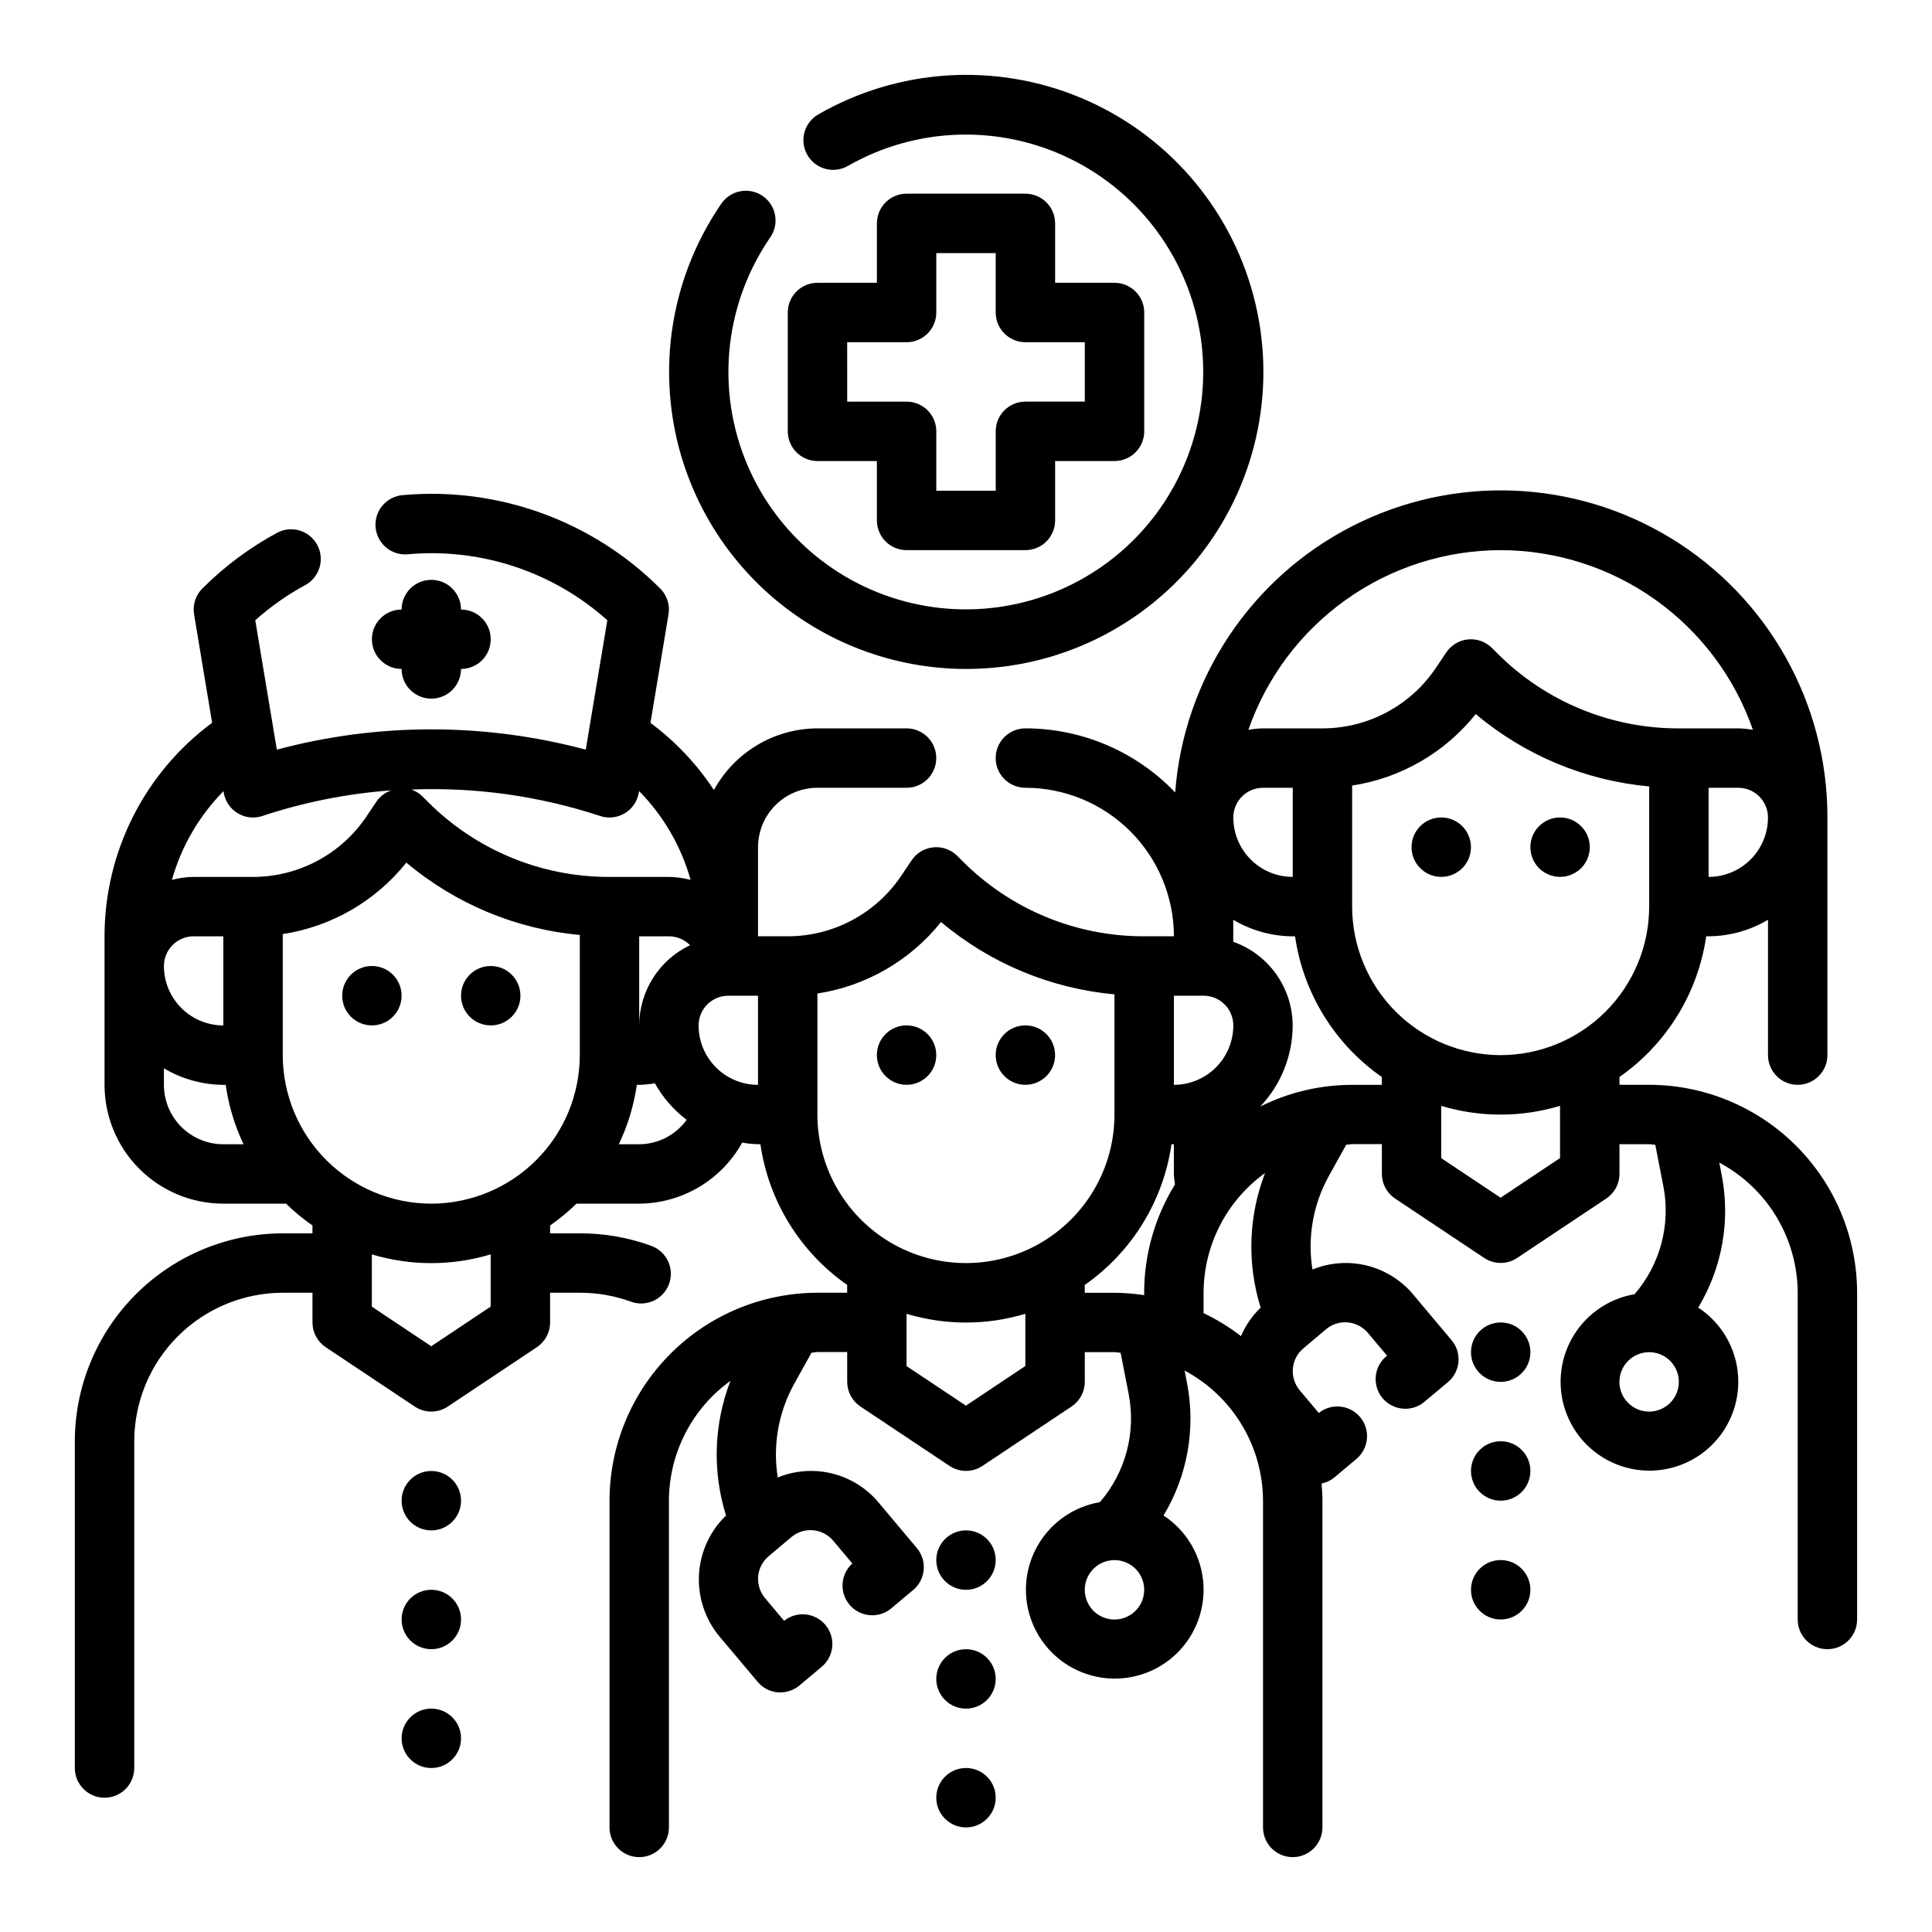
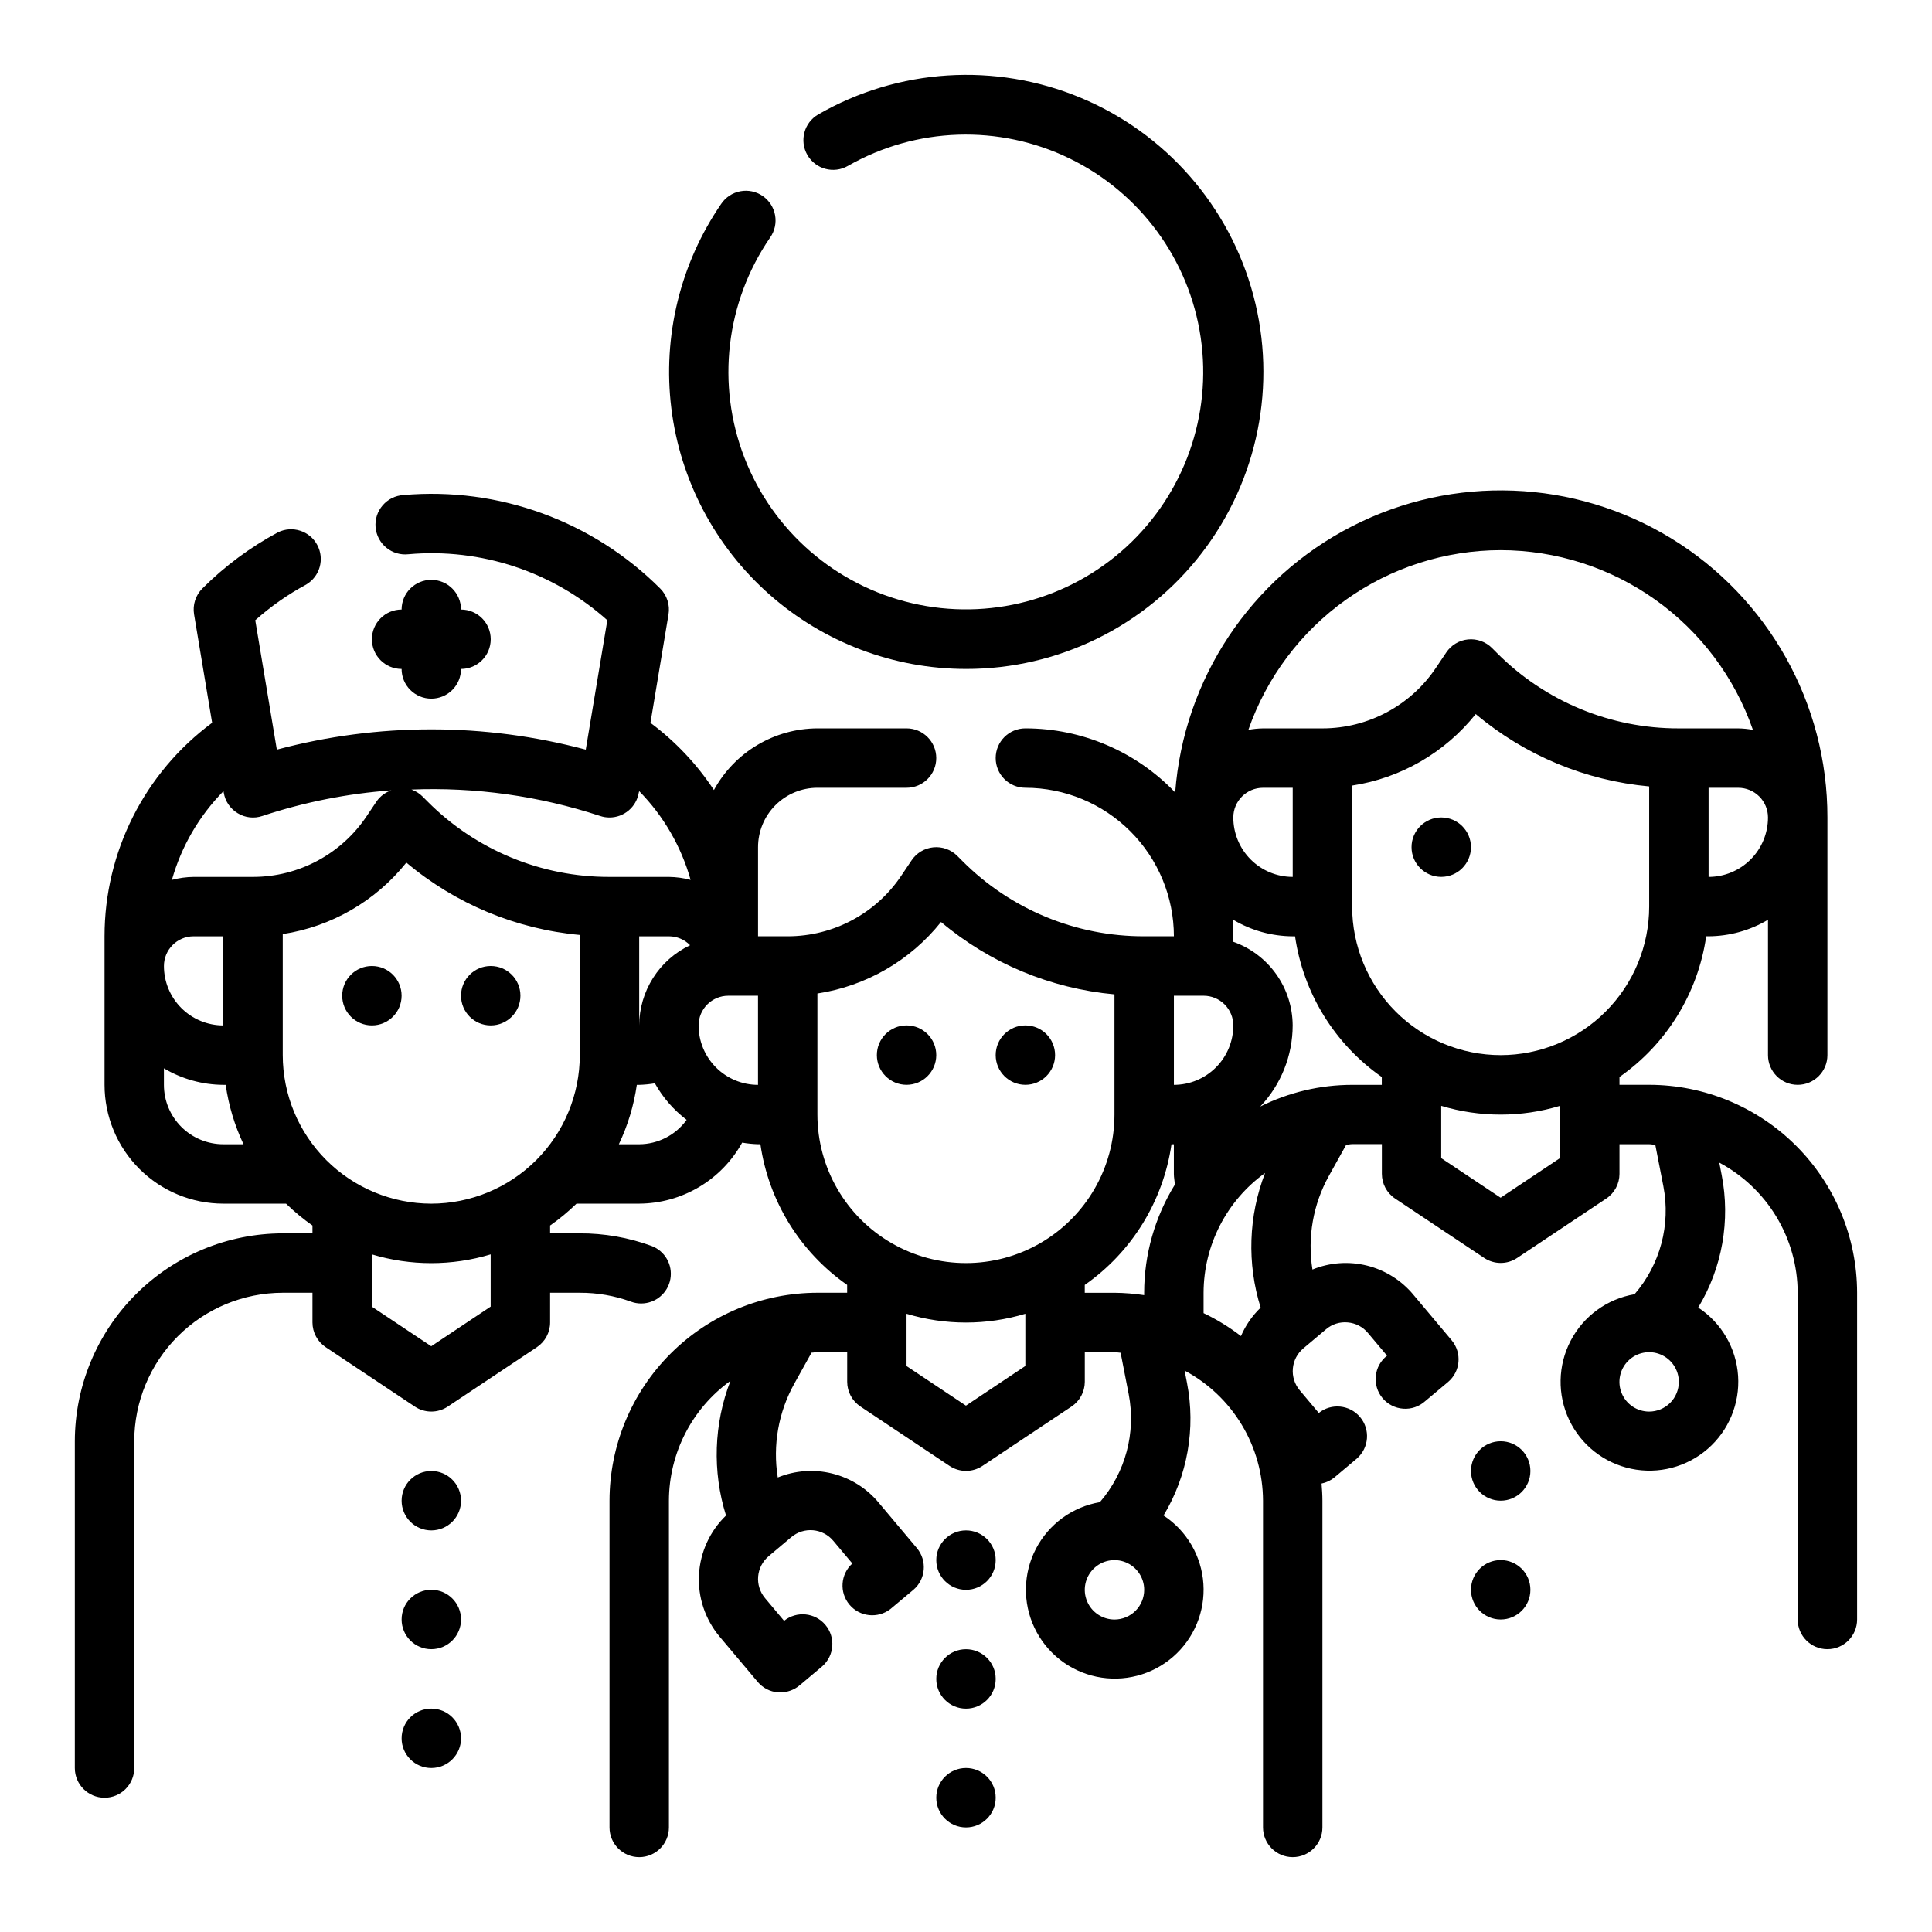
<svg xmlns="http://www.w3.org/2000/svg" fill="#000000" width="800px" height="800px" version="1.1" viewBox="144 144 512 512">
  <g>
    <path d="m581.05 431.49h-7.871v-2.078c12.484-8.719 20.805-22.215 22.984-37.285h0.633c5.543-0.031 10.977-1.543 15.742-4.375v35.863c0 4.348 3.523 7.875 7.871 7.875 4.348 0 7.875-3.527 7.875-7.875v-62.977c0.047-30.16-15.617-58.172-41.336-73.93-25.719-15.758-57.789-16.988-84.637-3.246-26.852 13.742-44.613 40.473-46.875 70.551-10.359-10.848-24.703-16.984-39.699-16.988-4.348 0-7.871 3.523-7.871 7.871 0 4.348 3.523 7.871 7.871 7.871 10.434 0.012 20.441 4.164 27.82 11.543 7.375 7.379 11.527 17.383 11.539 27.816h-7.871c-18.082 0.051-35.434-7.133-48.184-19.953l-1.355-1.355c-1.668-1.668-3.992-2.5-6.34-2.266-2.348 0.23-4.465 1.5-5.773 3.461l-2.644 3.938c-6.711 10.105-18.039 16.176-30.168 16.176h-7.871v-23.613c0-4.176 1.66-8.18 4.609-11.133 2.953-2.953 6.957-4.613 11.133-4.613h23.617c4.348 0 7.871-3.523 7.871-7.871 0-4.348-3.523-7.871-7.871-7.871h-23.617c-5.617 0.02-11.125 1.543-15.949 4.418s-8.793 6.992-11.484 11.922c-4.527-6.867-10.223-12.891-16.82-17.805l4.785-28.734c0.418-2.504-0.402-5.059-2.195-6.856-17.906-17.918-42.828-26.988-68.062-24.773-2.121 0.125-4.098 1.105-5.484 2.711-1.391 1.605-2.07 3.703-1.891 5.82 0.184 2.117 1.211 4.066 2.852 5.414 1.645 1.348 3.758 1.973 5.871 1.734 19.227-1.703 38.301 4.629 52.695 17.492l-5.715 34.293c-26.82-7.164-55.051-7.164-81.871 0l-5.715-34.293c4.109-3.664 8.633-6.836 13.477-9.445 3.652-2.144 4.953-6.789 2.945-10.52-2.004-3.727-6.598-5.199-10.398-3.336-7.375 3.957-14.125 8.973-20.043 14.887-1.797 1.797-2.613 4.352-2.195 6.856l4.785 28.734c-17.938 13.273-28.52 34.27-28.512 56.582v39.363c0 8.348 3.316 16.359 9.223 22.266 5.902 5.902 13.914 9.223 22.266 9.223h16.617c2.168 2.117 4.512 4.055 6.996 5.793v2.078h-7.871c-14.609 0.02-28.613 5.828-38.941 16.16-10.332 10.328-16.145 24.336-16.164 38.941v86.594c0 4.348 3.527 7.871 7.875 7.871 4.348 0 7.871-3.523 7.871-7.871v-86.594c0.012-10.434 4.164-20.438 11.543-27.816 7.379-7.379 17.383-11.531 27.816-11.543h7.871v7.871c0 2.633 1.316 5.09 3.504 6.551l23.617 15.742v0.004c2.644 1.762 6.094 1.762 8.738 0l23.617-15.742v-0.004c2.188-1.461 3.5-3.918 3.5-6.551v-7.871h7.875c4.621-0.016 9.211 0.785 13.555 2.363 0.867 0.32 1.781 0.48 2.707 0.48 3.809-0.008 7.07-2.742 7.738-6.492 0.668-3.754-1.449-7.445-5.023-8.766-6.078-2.223-12.504-3.348-18.977-3.328h-7.875v-2.078c2.488-1.738 4.828-3.676 7-5.793h16.617c5.574-0.031 11.039-1.543 15.836-4.387 4.797-2.84 8.746-6.91 11.449-11.785 1.391 0.238 2.793 0.379 4.203 0.426h0.629c2.184 15.07 10.504 28.562 22.988 37.281v2.078h-7.875c-14.605 0.02-28.613 5.832-38.941 16.16-10.332 10.332-16.141 24.336-16.16 38.945v86.594c0 4.348 3.523 7.871 7.871 7.871s7.871-3.523 7.871-7.871v-86.594c0.031-12.586 6.094-24.391 16.305-31.75-4.418 11.418-4.828 23.996-1.172 35.68-4.285 4.133-6.848 9.738-7.168 15.684-0.32 5.949 1.621 11.797 5.434 16.371l10.125 12.035c1.344 1.598 3.266 2.598 5.344 2.777 0.23 0.012 0.457 0.012 0.684 0 1.852 0 3.644-0.652 5.062-1.84l6.031-5.07c3.207-2.828 3.574-7.695 0.824-10.969-2.75-3.273-7.609-3.754-10.949-1.082l-5.062-6.031h0.004c-1.344-1.602-1.996-3.668-1.812-5.75 0.184-2.078 1.188-4 2.785-5.344l6.023-5.07v0.004c1.602-1.344 3.668-1.992 5.75-1.809 2.082 0.188 4 1.188 5.344 2.789l5.062 6.023h-0.004c-3.152 2.84-3.488 7.664-0.762 10.91 2.727 3.25 7.539 3.754 10.879 1.141l6.039-5.062v0.004c3.297-2.793 3.731-7.723 0.965-11.047l-10.125-12.051h0.004c-3.172-3.816-7.473-6.523-12.289-7.727-4.812-1.203-9.883-0.84-14.477 1.035-1.371-8.547 0.176-17.305 4.387-24.867l4.566-8.211c0.527 0 1.031-0.156 1.574-0.156h7.871v7.871c0 2.633 1.312 5.09 3.5 6.551l23.617 15.742c2.644 1.766 6.094 1.766 8.738 0l23.617-15.742c2.18-1.461 3.488-3.906 3.496-6.527v-7.871h7.871c0.551 0 1.07 0.141 1.621 0.164l2.141 10.973c1.973 10.207-0.844 20.75-7.637 28.617-7.266 1.23-13.531 5.797-16.938 12.332s-3.555 14.289-0.402 20.949c3.152 6.664 9.242 11.465 16.453 12.977 7.215 1.512 14.719-0.441 20.281-5.277 5.559-4.836 8.535-12 8.039-19.352-0.492-7.352-4.402-14.051-10.562-18.094 6.363-10.547 8.578-23.082 6.211-35.168l-0.629-3.242c6.254 3.336 11.492 8.301 15.148 14.371 3.66 6.07 5.606 13.02 5.633 20.109v86.594c0 4.348 3.523 7.871 7.871 7.871s7.871-3.523 7.871-7.871v-86.594c0-1.574-0.109-3.039-0.227-4.543 1.23-0.246 2.379-0.785 3.356-1.574l6.031-5.07h-0.004c3.207-2.824 3.574-7.695 0.824-10.969-2.75-3.273-7.609-3.754-10.945-1.082l-5.062-6.031c-1.344-1.598-1.992-3.668-1.809-5.746 0.18-2.082 1.184-4.004 2.785-5.344l6.023-5.07h-0.004c1.594-1.355 3.668-2.008 5.746-1.805 2.086 0.176 4.012 1.18 5.348 2.789l5.062 6.023c-1.684 1.312-2.758 3.254-2.981 5.379-0.223 2.125 0.426 4.246 1.797 5.883 1.375 1.633 3.352 2.641 5.481 2.789 2.133 0.152 4.231-0.57 5.816-2l6.039-5.062c3.32-2.793 3.754-7.746 0.969-11.074l-10.125-12.051v-0.004c-3.168-3.816-7.473-6.523-12.285-7.727-4.816-1.203-9.887-0.84-14.48 1.035-1.367-8.547 0.176-17.305 4.387-24.867l4.566-8.211c0.527 0 1.031-0.156 1.574-0.156h7.871v7.871c0 2.633 1.312 5.09 3.504 6.551l23.617 15.742h-0.004c2.648 1.766 6.094 1.766 8.738 0l23.617-15.742c2.18-1.457 3.488-3.906 3.496-6.527v-7.871h7.871c0.551 0 1.07 0.141 1.621 0.164l2.141 10.973v0.004c1.973 10.203-0.84 20.746-7.633 28.613-7.266 1.234-13.535 5.797-16.941 12.332-3.406 6.539-3.555 14.289-0.402 20.953 3.152 6.66 9.242 11.461 16.457 12.973 7.211 1.512 14.715-0.441 20.277-5.277 5.559-4.836 8.535-11.996 8.043-19.352-0.496-7.352-4.406-14.047-10.566-18.094 6.367-10.543 8.578-23.078 6.211-35.164l-0.629-3.242v-0.004c6.258 3.336 11.492 8.301 15.152 14.371 3.656 6.074 5.606 13.023 5.629 20.109v86.594c0 4.348 3.527 7.871 7.875 7.871 4.348 0 7.871-3.523 7.871-7.871v-86.594c-0.02-14.609-5.832-28.613-16.16-38.941-10.332-10.332-24.336-16.145-38.945-16.16zm-141.7 141.7c-3.184 0-6.055-1.918-7.273-4.859-1.219-2.941-0.547-6.328 1.707-8.578 2.25-2.254 5.637-2.926 8.578-1.707s4.859 4.09 4.859 7.273c0 2.086-0.828 4.09-2.305 5.566-1.477 1.477-3.481 2.305-5.566 2.305zm102.34-149.57c-10.434-0.012-20.441-4.16-27.82-11.539-7.375-7.379-11.527-17.383-11.539-27.82v-32.078c12.91-1.973 24.605-8.738 32.754-18.949 13 10.941 29.043 17.633 45.965 19.176v31.852c-0.012 10.438-4.164 20.441-11.543 27.82-7.379 7.379-17.383 11.527-27.816 11.539zm-62.977-70.848h7.871v23.617c-4.176 0-8.18-1.66-11.133-4.613-2.953-2.949-4.609-6.957-4.609-11.133 0-4.348 3.523-7.871 7.871-7.871zm118.08 23.617v-23.617h7.871c2.086 0 4.09 0.832 5.566 2.305 1.477 1.477 2.305 3.481 2.305 5.566 0 4.176-1.66 8.184-4.609 11.133-2.953 2.953-6.957 4.613-11.133 4.613zm-55.105-86.594c14.707 0.023 29.043 4.621 41.02 13.156 11.98 8.531 21.008 20.578 25.836 34.469-1.277-0.238-2.578-0.367-3.879-0.391h-15.746c-18.082 0.051-35.43-7.137-48.184-19.957l-1.355-1.355c-1.664-1.664-3.992-2.496-6.34-2.266-2.344 0.23-4.465 1.504-5.773 3.465l-2.644 3.938v-0.004c-6.711 10.105-18.035 16.18-30.168 16.18h-15.742c-1.301 0.023-2.602 0.152-3.883 0.391 4.832-13.891 13.859-25.938 25.836-34.469 11.98-8.535 26.316-13.133 41.023-13.156zm-86.594 141.7v-23.617h7.875c2.086 0 4.09 0.828 5.566 2.305 1.473 1.477 2.305 3.481 2.305 5.566 0 4.176-1.66 8.18-4.613 11.133s-6.957 4.613-11.133 4.613zm-141.7-15.746v-23.617h7.871c2.113-0.004 4.141 0.848 5.613 2.363-4.027 1.906-7.43 4.914-9.816 8.676-2.387 3.762-3.66 8.125-3.668 12.578zm-55.105 47.23v0.004c-10.434-0.016-20.438-4.164-27.816-11.543s-11.531-17.383-11.543-27.82v-32.078c12.914-1.973 24.609-8.738 32.758-18.945 13 10.938 29.043 17.629 45.965 19.176v31.848c-0.016 10.438-4.164 20.441-11.543 27.82s-17.383 11.527-27.82 11.543zm-62.977-70.848h7.875v23.617c-4.176 0-8.18-1.66-11.133-4.609-2.953-2.953-4.613-6.957-4.613-11.133 0-4.348 3.523-7.875 7.871-7.875zm107.72-31.898v0.004c0.801 0.27 1.641 0.41 2.488 0.406 3.848 0 7.129-2.785 7.762-6.578l0.109-0.402c6.449 6.566 11.133 14.652 13.625 23.512-1.879-0.496-3.809-0.762-5.754-0.785h-15.742c-18.082 0.051-35.434-7.137-48.188-19.957l-1.355-1.355 0.004 0.004c-0.832-0.832-1.84-1.461-2.953-1.844 16.953-0.676 33.887 1.695 50.004 7zm-99.809-6.57 0.07 0.402c0.371 2.269 1.727 4.262 3.699 5.445 1.965 1.207 4.367 1.473 6.551 0.727 11.066-3.664 22.543-5.945 34.172-6.785-1.551 0.512-2.894 1.5-3.852 2.824l-2.644 3.938c-6.711 10.102-18.035 16.176-30.164 16.176h-15.746c-1.941 0.023-3.875 0.289-5.754 0.785 2.504-8.863 7.207-16.949 13.668-23.512zm-15.785 77.832v-4.379c4.766 2.832 10.199 4.344 15.746 4.379h0.629c0.77 5.453 2.363 10.762 4.723 15.742h-5.352c-4.176 0-8.18-1.66-11.133-4.609-2.953-2.953-4.613-6.957-4.613-11.133zm86.594 58.766-15.746 10.508-15.742-10.492v-13.855c10.266 3.094 21.219 3.094 31.488 0zm39.359-43.023h-5.391c2.371-4.977 3.977-10.285 4.762-15.742h0.629c1.395-0.039 2.781-0.176 4.156-0.41 2.113 3.773 4.981 7.07 8.422 9.684-2.918 4.039-7.594 6.445-12.578 6.469zm15.742-31.488c0-4.348 3.527-7.871 7.875-7.871h7.871v23.617c-4.176 0-8.18-1.66-11.133-4.613s-4.613-6.957-4.613-11.133zm31.488 23.617v-32.078c12.914-1.977 24.609-8.738 32.758-18.949 13 10.941 29.043 17.633 45.965 19.176v31.852c0 14.062-7.504 27.055-19.68 34.086-12.18 7.031-27.184 7.031-39.359 0-12.18-7.031-19.684-20.023-19.684-34.086zm55.105 66.637-15.742 10.508-15.742-10.492v-13.855h-0.004c10.27 3.098 21.223 3.098 31.488 0zm15.746-19.406v-2.078c12.48-8.719 20.801-22.211 22.984-37.281h0.629v7.871c0 0.93 0.195 1.859 0.285 2.793v0.004c-5.328 8.621-8.152 18.555-8.156 28.691v0.629c-2.606-0.395-5.234-0.605-7.871-0.629zm46.617 3.938c-2.227 2.141-4 4.703-5.219 7.539-3.082-2.367-6.402-4.41-9.91-6.082v-5.394c0.027-12.582 6.09-24.391 16.301-31.746-4.418 11.418-4.832 24-1.172 35.684zm24.23-59.039c-8.449 0.004-16.781 1.973-24.34 5.746 5.504-5.805 8.578-13.492 8.594-21.492-0.02-4.867-1.543-9.609-4.359-13.578-2.82-3.965-6.797-6.969-11.383-8.59v-5.824c4.766 2.832 10.199 4.344 15.742 4.375h0.629c2.184 15.07 10.504 28.566 22.988 37.285v2.078zm55.105 19.406-15.746 10.504-15.742-10.492v-13.855h-0.004c10.27 3.098 21.223 3.098 31.488 0zm23.613 67.184c-3.184 0-6.055-1.918-7.273-4.859s-0.543-6.328 1.707-8.578 5.637-2.926 8.578-1.707 4.859 4.09 4.859 7.273c0 2.086-0.828 4.09-2.305 5.566-1.477 1.477-3.477 2.305-5.566 2.305z" />
    <path d="m533.82 368.51c0 4.348-3.527 7.871-7.875 7.871-4.348 0-7.871-3.523-7.871-7.871 0-4.348 3.523-7.875 7.871-7.875 4.348 0 7.875 3.527 7.875 7.875" />
-     <path d="m565.31 368.51c0 4.348-3.527 7.871-7.875 7.871s-7.871-3.523-7.871-7.871c0-4.348 3.523-7.875 7.871-7.875s7.875 3.527 7.875 7.875" />
    <path d="m549.57 533.82c0 4.348-3.523 7.871-7.871 7.871-4.348 0-7.871-3.523-7.871-7.871 0-4.348 3.523-7.875 7.871-7.875 4.348 0 7.871 3.527 7.871 7.875" />
    <path d="m549.57 565.31c0 4.348-3.523 7.871-7.871 7.871-4.348 0-7.871-3.523-7.871-7.871s3.523-7.875 7.871-7.875c4.348 0 7.871 3.527 7.871 7.875" />
-     <path d="m549.57 502.34c0 4.348-3.523 7.871-7.871 7.871-4.348 0-7.871-3.523-7.871-7.871 0-4.348 3.523-7.875 7.871-7.875 4.348 0 7.871 3.527 7.871 7.875" />
    <path d="m250.43 407.87c0 4.348-3.523 7.871-7.871 7.871s-7.871-3.523-7.871-7.871 3.523-7.871 7.871-7.871 7.871 3.523 7.871 7.871" />
    <path d="m281.92 407.87c0 4.348-3.523 7.871-7.871 7.871s-7.871-3.523-7.871-7.871 3.523-7.871 7.871-7.871 7.871 3.523 7.871 7.871" />
    <path d="m266.18 573.18c0 4.348-3.527 7.871-7.875 7.871-4.348 0-7.871-3.523-7.871-7.871s3.523-7.871 7.871-7.871c4.348 0 7.875 3.523 7.875 7.871" />
    <path d="m266.18 604.67c0 4.348-3.527 7.871-7.875 7.871-4.348 0-7.871-3.523-7.871-7.871s3.523-7.871 7.871-7.871c4.348 0 7.875 3.523 7.875 7.871" />
    <path d="m266.18 541.7c0 4.348-3.527 7.871-7.875 7.871-4.348 0-7.871-3.523-7.871-7.871 0-4.348 3.523-7.871 7.871-7.871 4.348 0 7.875 3.523 7.875 7.871" />
    <path d="m258.3 329.15c2.09 0 4.09-0.828 5.566-2.305 1.477-1.477 2.309-3.477 2.309-5.566 4.348 0 7.871-3.523 7.871-7.871s-3.523-7.871-7.871-7.871c0-4.348-3.527-7.871-7.875-7.871-4.348 0-7.871 3.523-7.871 7.871-4.348 0-7.871 3.523-7.871 7.871s3.523 7.871 7.871 7.871c0 2.09 0.828 4.09 2.305 5.566s3.481 2.305 5.566 2.305z" />
    <path d="m392.12 423.61c0 4.348-3.523 7.875-7.871 7.875s-7.871-3.527-7.871-7.875c0-4.348 3.523-7.871 7.871-7.871s7.871 3.523 7.871 7.871" />
    <path d="m423.61 423.61c0 4.348-3.523 7.875-7.871 7.875-4.348 0-7.871-3.527-7.871-7.875 0-4.348 3.523-7.871 7.871-7.871 4.348 0 7.871 3.523 7.871 7.871" />
    <path d="m407.87 588.93c0 4.348-3.523 7.875-7.871 7.875s-7.875-3.527-7.875-7.875c0-4.348 3.527-7.871 7.875-7.871s7.871 3.523 7.871 7.871" />
    <path d="m407.87 620.41c0 4.348-3.523 7.875-7.871 7.875s-7.875-3.527-7.875-7.875c0-4.348 3.527-7.871 7.875-7.871s7.871 3.523 7.871 7.871" />
    <path d="m407.87 557.44c0 4.348-3.523 7.875-7.871 7.875s-7.875-3.527-7.875-7.875 3.527-7.871 7.875-7.871 7.871 3.523 7.871 7.871" />
    <path d="m400 321.28c24.469 0.031 47.559-11.32 62.48-30.715s19.977-44.621 13.68-68.266c-6.301-23.645-23.234-43.02-45.828-52.418-22.59-9.402-48.27-7.762-69.48 4.438-3.769 2.172-5.059 6.988-2.887 10.758 2.176 3.766 6.992 5.059 10.758 2.883 18.059-10.324 40.055-11.055 58.758-1.953 18.703 9.102 31.699 26.859 34.719 47.441 3.016 20.582-4.332 41.324-19.637 55.414s-36.582 19.703-56.844 14.996c-20.266-4.707-36.891-19.125-44.418-38.516-7.527-19.391-4.984-41.25 6.797-58.395 1.207-1.719 1.68-3.852 1.305-5.918-0.371-2.07-1.555-3.902-3.285-5.094-1.734-1.191-3.867-1.641-5.934-1.246-2.062 0.391-3.887 1.594-5.059 3.34-10.863 15.836-15.562 35.094-13.215 54.156 2.348 19.059 11.582 36.605 25.965 49.328 14.383 12.727 32.918 19.758 52.125 19.766z" />
-     <path d="m360.64 266.18h15.742v15.742h0.004c0 2.09 0.828 4.09 2.305 5.566s3.481 2.305 5.566 2.305h31.488c2.09 0 4.09-0.828 5.566-2.305 1.477-1.477 2.305-3.477 2.305-5.566v-15.742h15.746c2.086 0 4.09-0.832 5.566-2.309 1.477-1.477 2.305-3.477 2.305-5.566v-31.488c0-2.086-0.828-4.09-2.305-5.566-1.477-1.477-3.481-2.305-5.566-2.305h-15.746v-15.742c0-2.09-0.828-4.09-2.305-5.566-1.477-1.477-3.477-2.309-5.566-2.309h-31.488c-4.348 0-7.871 3.527-7.871 7.875v15.742h-15.746c-4.348 0-7.871 3.523-7.871 7.871v31.488c0 2.09 0.832 4.09 2.305 5.566 1.477 1.477 3.481 2.309 5.566 2.309zm7.871-31.488h15.746c2.09 0 4.09-0.832 5.566-2.309 1.477-1.477 2.305-3.477 2.305-5.566v-15.742h15.742v15.742h0.004c0 2.09 0.828 4.09 2.305 5.566 1.477 1.477 3.481 2.309 5.566 2.309h15.742v15.742h-15.742c-4.348 0-7.871 3.523-7.871 7.871v15.742l-15.746 0.004v-15.746c0-2.086-0.828-4.09-2.305-5.566-1.477-1.477-3.477-2.305-5.566-2.305h-15.742z" />
  </g>
</svg>